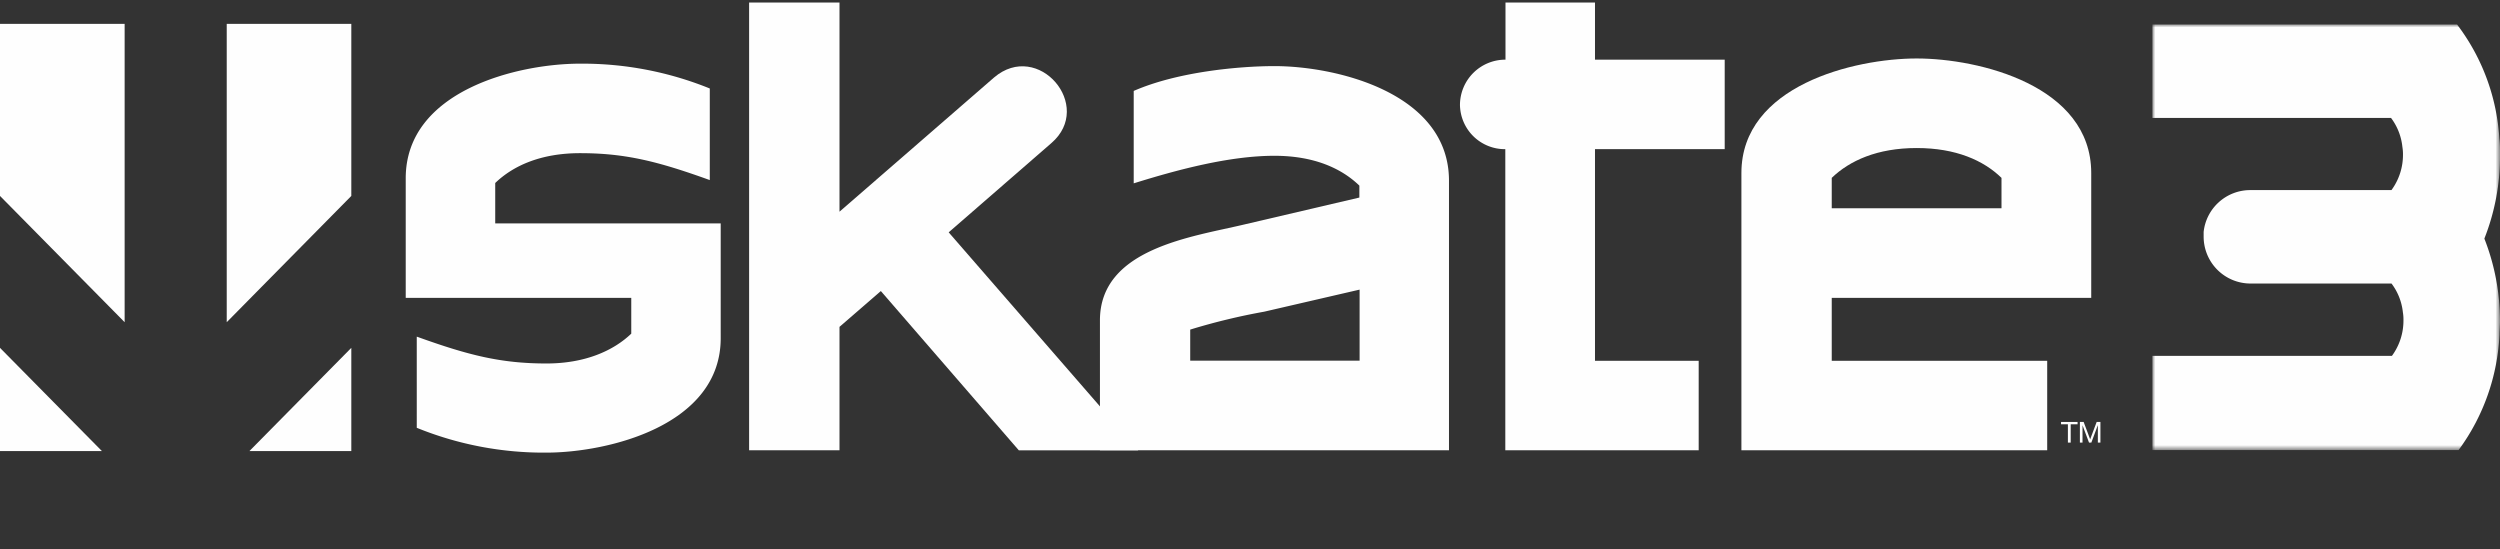
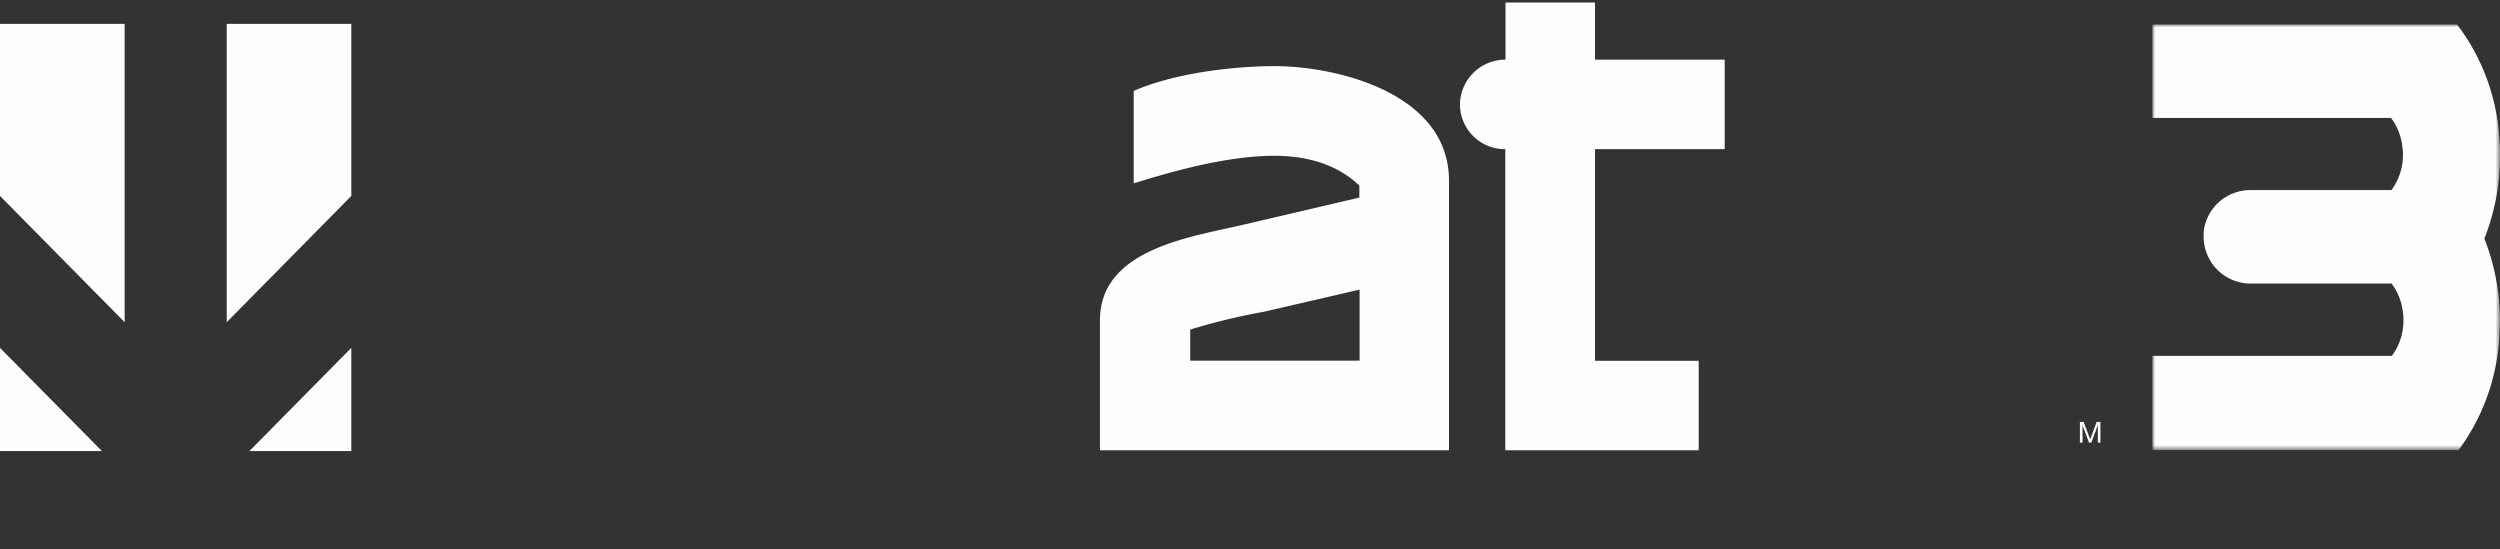
<svg xmlns="http://www.w3.org/2000/svg" viewBox="0 0 419 92.09">
  <rect x="0" y="0" width="419" height="92.09" fill="#333333" stroke="none" />
  <defs>
    <style>.a{fill:#fff;}.a,.b{fill-rule:evenodd;}.b{fill:#fefefe;}.c{mask:url(#a);}</style>
    <mask id="a" x="360.74" y="4.1" width="58.25" height="71.34" maskUnits="userSpaceOnUse">
      <polygon class="a" points="360.74 4.1 418.99 4.1 418.99 75.43 360.74 75.43 360.74 4.1" />
    </mask>
  </defs>
  <title>Artboard 1</title>
  <path class="b" d="M38,4V54L58.88,32.84V4ZM0,4V32.84L20.89,54V4ZM0,75.6H17.08L0,58.3Zm41.8,0H58.88V58.3Z" />
-   <path class="b" d="M91.55,75.86c10.28,0,29.24-4.51,29.24-19.18V37.44H83V30.67c3-2.89,7.64-5,14.22-5,7.63,0,13.07,1.39,21.74,4.51V14.83A56.78,56.78,0,0,0,97.2,10.67C86.8,10.67,68,15.18,68,29.87V49.92h37.8v6c-3,2.87-7.75,5-14.21,5-7.64,0-13.08-1.38-21.74-4.5V71.7a56.55,56.55,0,0,0,21.74,4.16" />
-   <path class="b" d="M176.19,24c7.28-6.24-2.2-17.33-9.6-11L140.7,35.48V.42H125.55V75.47H140.7V54.78l6.93-6,23.13,26.7h20L159,38.94Z" />
  <path class="b" d="M211.87,52.24l16-3.7V60.45H199.48V55.24a106.12,106.12,0,0,1,12.39-3m1.73-41.16c-5.78,0-16.19.92-23.59,4.16V30.73c7.4-2.31,16.07-4.62,23.59-4.62,6.59,0,11.21,2.08,14.23,5v2l-19.32,4.52c-8.67,2.07-24.16,4-24.16,16.06V75.47h58.5V30.28c0-14.69-18.84-19.2-29.25-19.2" />
  <path class="b" d="M289.06,25V10H267.32V.42h-15V10a7.61,7.61,0,0,0-7.63,7.52A7.53,7.53,0,0,0,252.29,25V75.47H284.7v-15H267.32V25Z" />
-   <path class="b" d="M307,29.81c3-2.89,7.64-5,14.23-5s11.22,2.08,14.22,5V34.9H307Zm43.49,20.11V29c0-14.68-18.85-19.2-29.26-19.2S291.86,14.33,291.86,29V75.47h51.25v-15H307V49.92Z" />
  <g class="c">
    <path class="b" d="M419,25.88a1.48,1.48,0,0,0,0-.21c0-.82,0-1.62-.11-2.41A35,35,0,0,0,411.8,4.1H360.74V19.77h40a9.71,9.71,0,0,1,1.9,4.85,7.16,7.16,0,0,1,.1,1.24v0a10,10,0,0,1-1.93,6H377.14a7.86,7.86,0,0,0-7.81,7c0,.27,0,.53,0,.81a7.86,7.86,0,0,0,7.85,7.85h23.64a9.68,9.68,0,0,1,1.9,4.8,7.39,7.39,0,0,1,.1,1.26v.06a10,10,0,0,1-1.93,6H360.74V75.43h51.32a35.31,35.31,0,0,0,6.85-19.36c0-.72.08-1.46.08-2.2v0a37.68,37.68,0,0,0-2.61-13.88A37.49,37.49,0,0,0,419,26.08a1.34,1.34,0,0,0,0-.2" />
  </g>
-   <polygon class="b" points="345.43 71.11 345.43 70.72 348.2 70.72 348.2 71.11 347.05 71.11 347.05 74.18 346.58 74.18 346.58 71.11 345.43 71.11" />
  <polygon class="b" points="349.22 70.72 350.31 73.63 351.4 70.72 352.03 70.72 352.03 74.18 351.6 74.18 351.6 71.3 351.58 71.3 350.51 74.18 350.12 74.18 349.04 71.3 349.03 71.3 349.03 74.18 348.59 74.18 348.59 70.72 349.22 70.72" />
</svg>